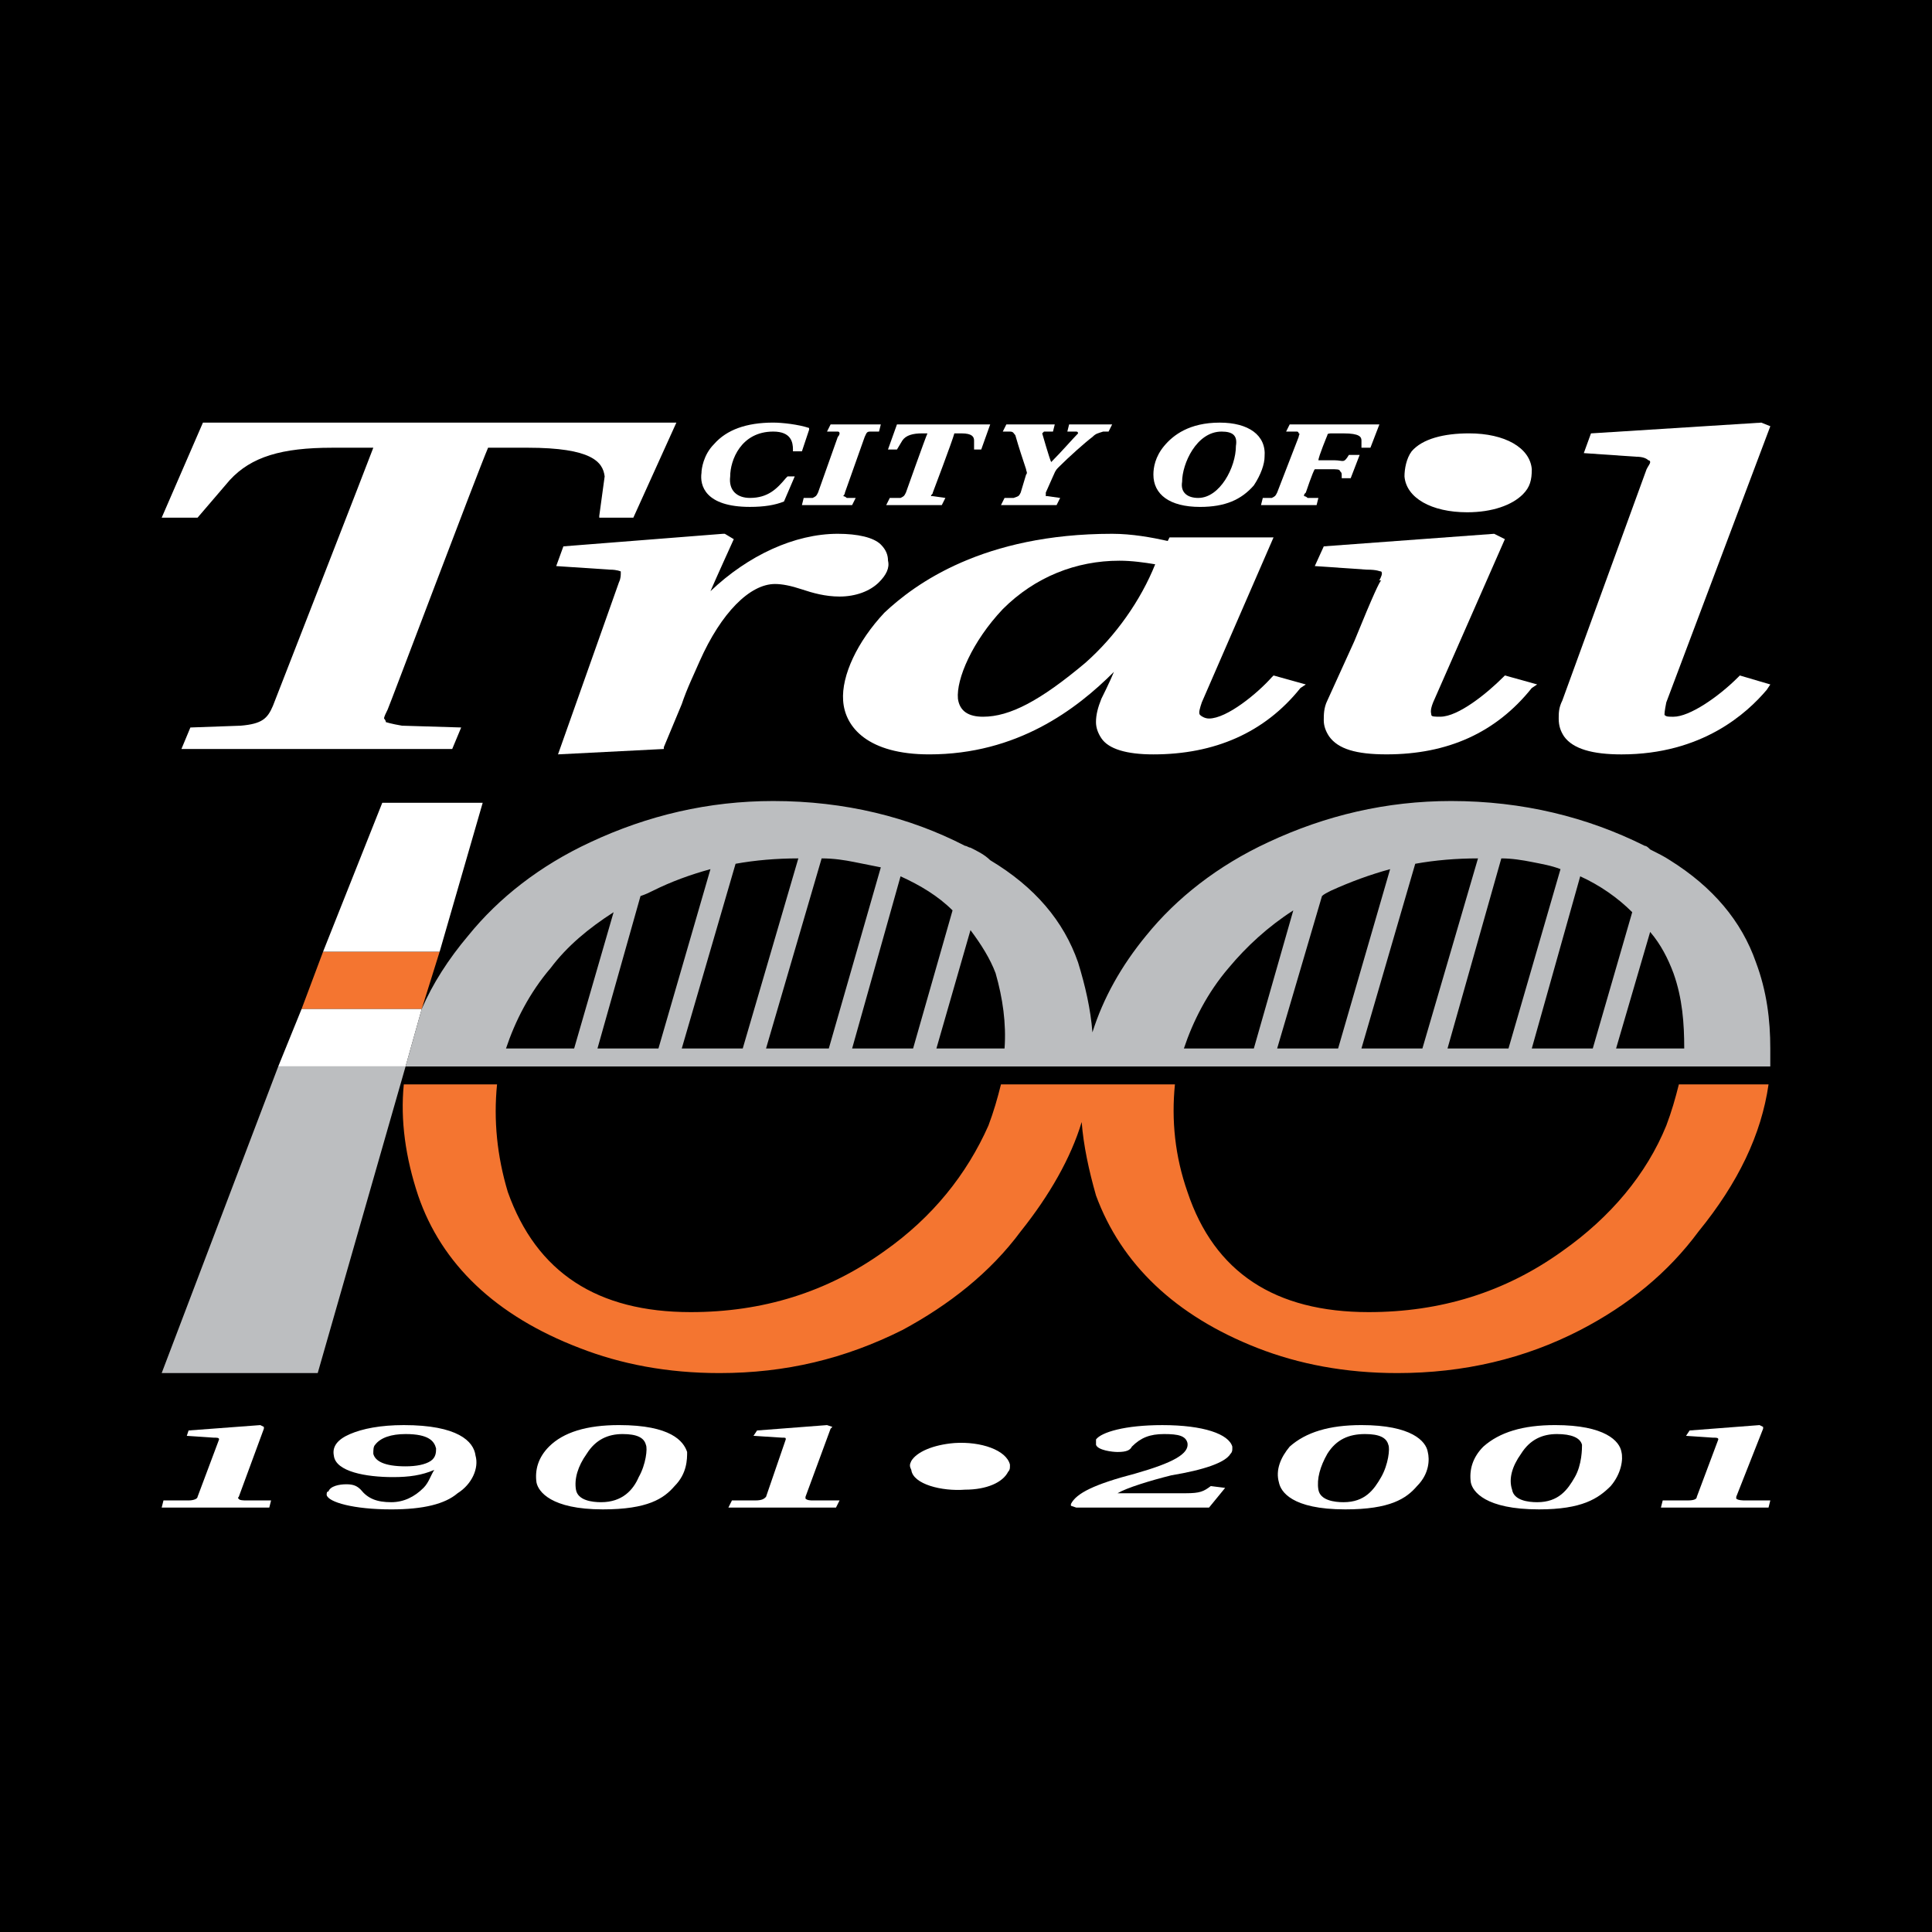
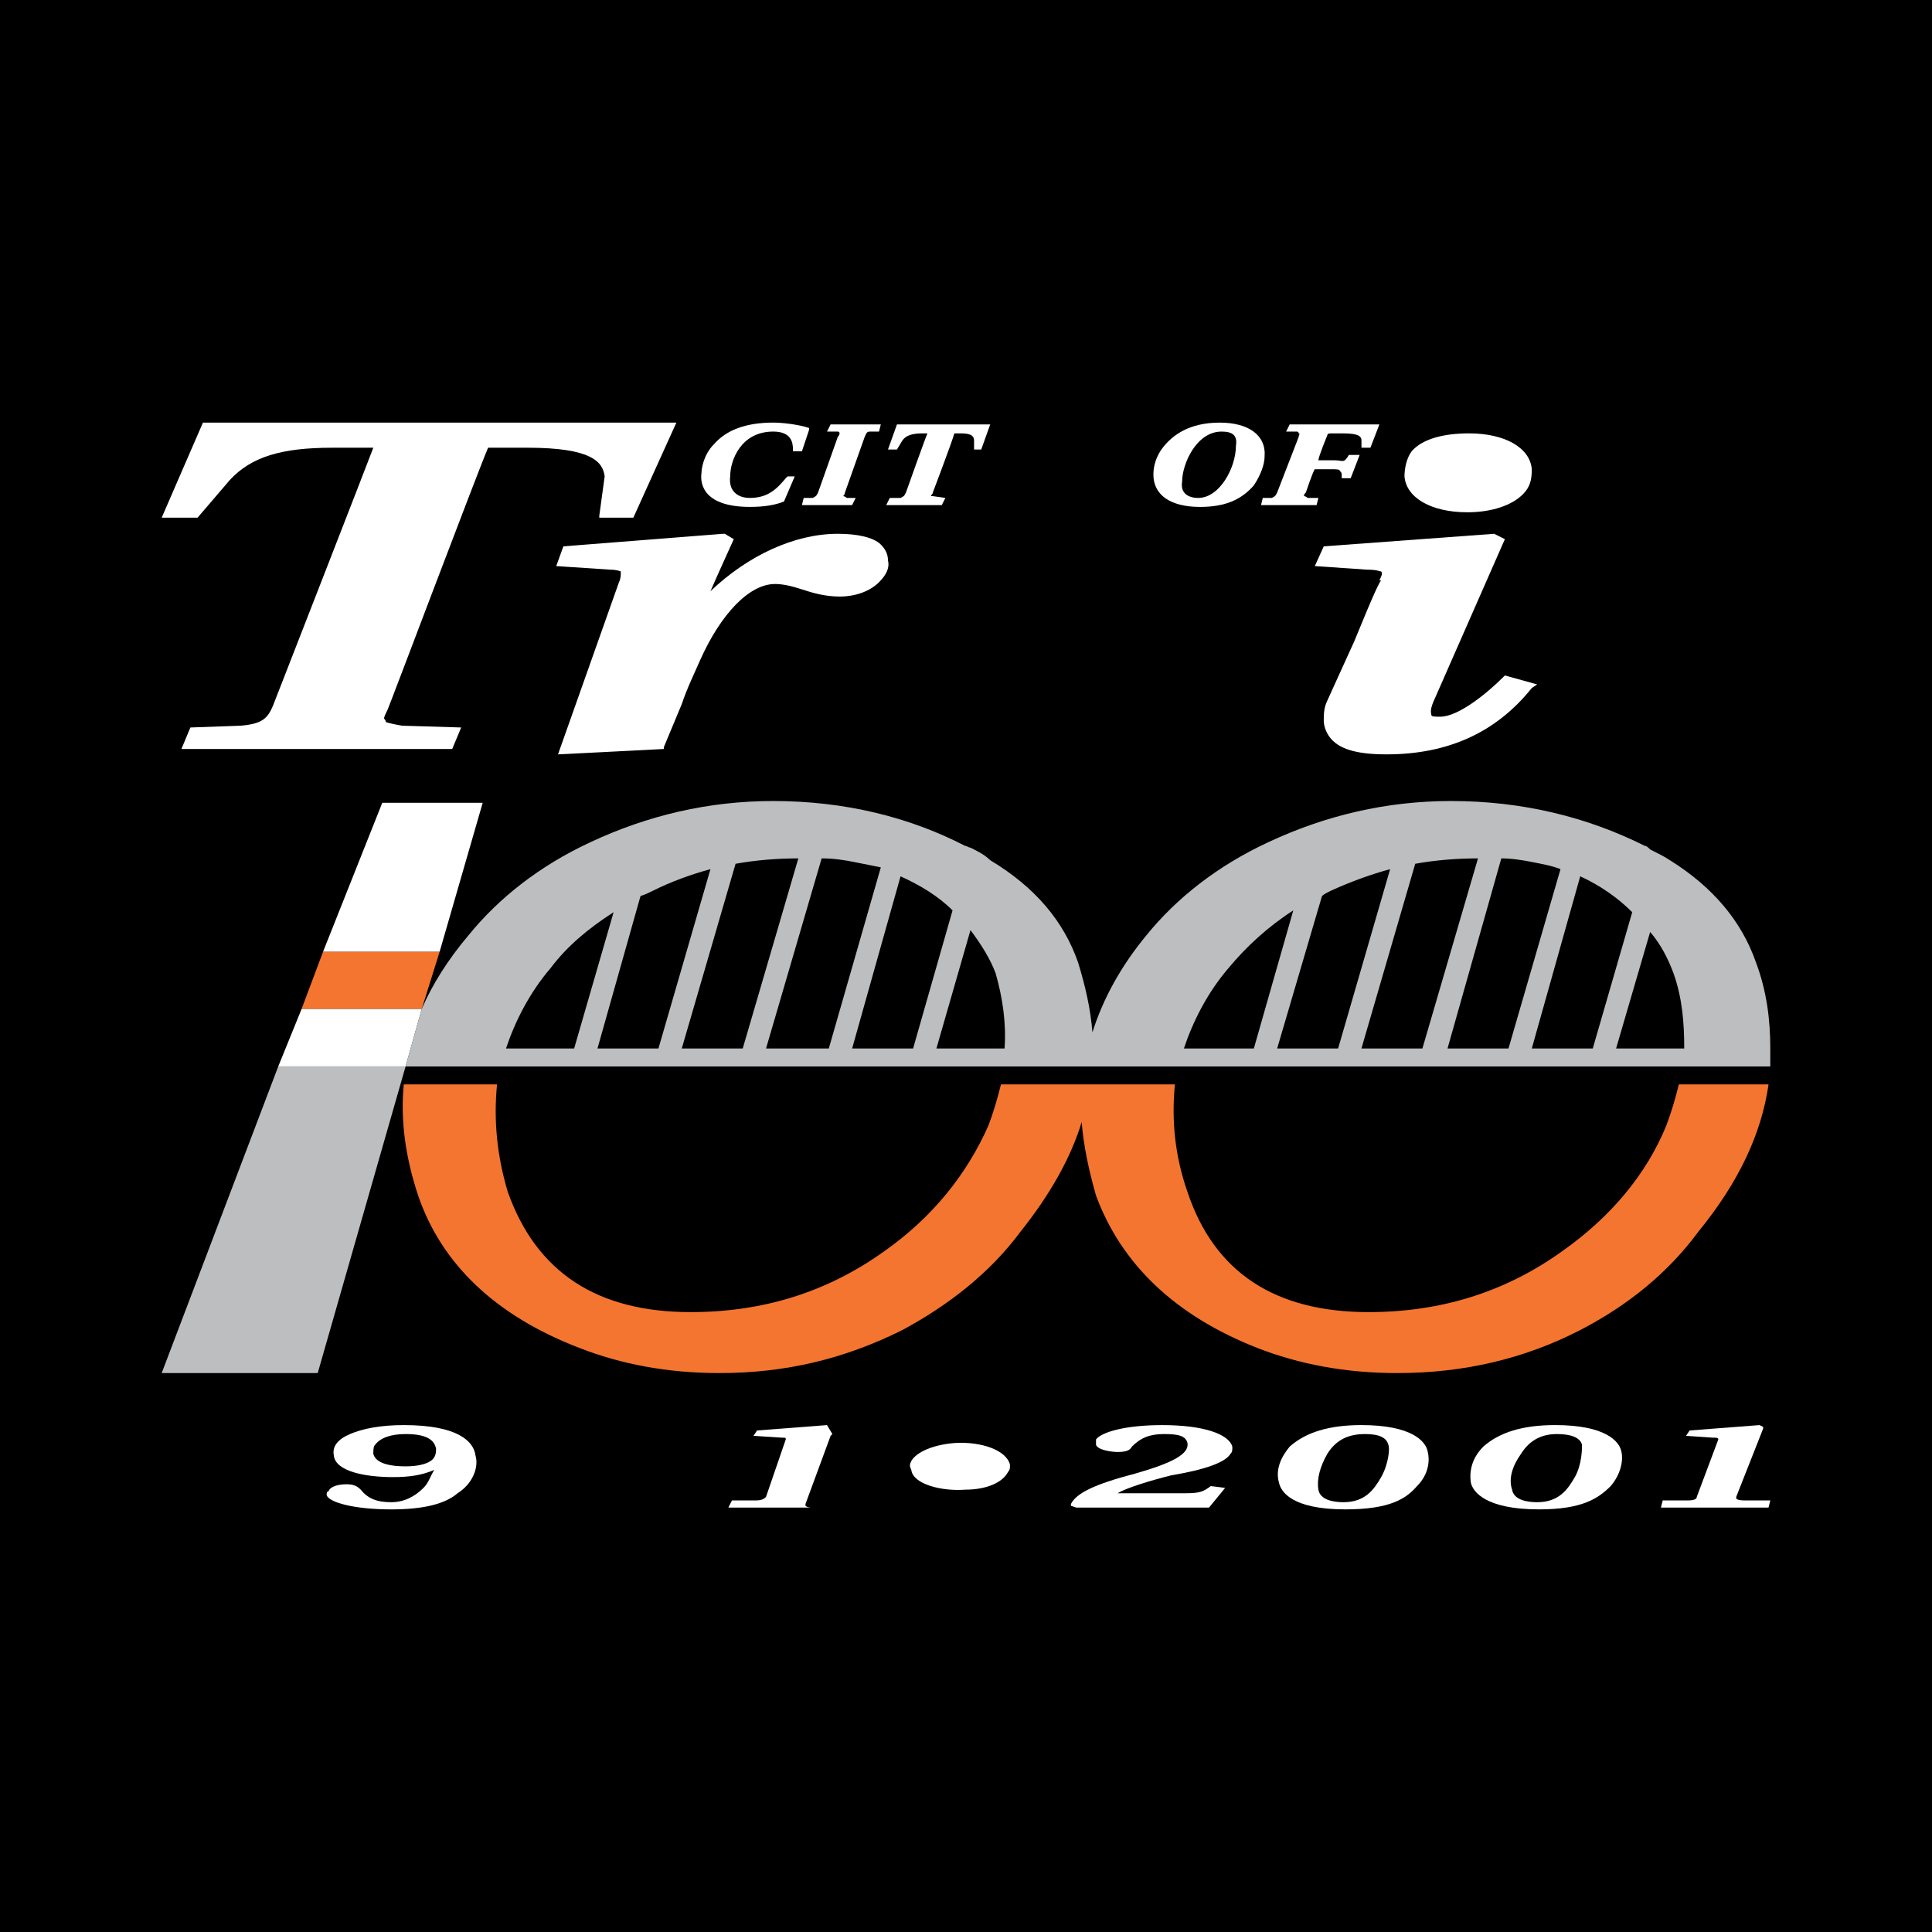
<svg xmlns="http://www.w3.org/2000/svg" version="1.0" id="Layer_1" x="0px" y="0px" width="192.756px" height="192.756px" viewBox="0 0 192.756 192.756" enable-background="new 0 0 192.756 192.756" xml:space="preserve">
  <g>
    <polygon fill-rule="evenodd" clip-rule="evenodd" points="0,0 192.756,0 192.756,192.756 0,192.756 0,0  " />
-     <path fill-rule="evenodd" clip-rule="evenodd" fill="#FFFFFF" d="M25.972,142.182l-7.157,0.537l-0.179,0.537l2.684,0.18   c0.358,0,0.536,0,0.536,0.178l0,0l-2.146,5.725c0,0.18-0.358,0.359-0.895,0.359H16.31l-0.179,0.715h10.735l0.179-0.715h-2.505   c-0.18,0-0.717,0-0.717-0.18c-0.178,0,0-0.18,0-0.18l2.505-6.799v-0.178L25.972,142.182L25.972,142.182L25.972,142.182z" />
    <path fill-rule="evenodd" clip-rule="evenodd" fill="#FFFFFF" d="M47.443,145.225c-0.179-1.434-1.789-3.043-7.156-3.043   c-2.327,0-4.116,0.357-5.368,0.895c-1.253,0.537-1.79,1.252-1.611,2.148c0.179,1.609,3.221,2.146,5.904,2.146   c1.611,0,2.863-0.18,4.115-0.717c-0.357,0.537-0.537,1.254-1.073,1.791c-0.895,0.893-1.968,1.43-3.221,1.43   c-1.431,0-2.326-0.357-3.042-1.252c-0.357-0.357-0.716-0.537-1.431-0.537s-1.61,0.18-1.79,0.717c-0.179,0-0.179,0.178-0.179,0.357   c0.179,0.715,2.684,1.432,6.441,1.432c3.221,0,5.367-0.537,6.621-1.611C47.084,148.086,47.801,146.477,47.443,145.225   L47.443,145.225z M42.97,145.76c-0.537,0.359-1.431,0.537-2.505,0.537c-2.147,0-3.042-0.537-3.22-1.252   c0-0.357,0-0.717,0.178-0.895c0.537-0.715,1.61-1.074,3.042-1.074c2.325,0,2.862,0.715,3.042,1.432   C43.506,144.865,43.506,145.402,42.97,145.76L42.97,145.76z" />
-     <path fill-rule="evenodd" clip-rule="evenodd" fill="#FFFFFF" d="M68.555,144.865c-0.357-1.074-1.609-2.684-6.799-2.684   c-3.221,0-5.547,0.715-6.978,2.146c-1.074,1.074-1.431,2.326-1.252,3.58c0.179,0.895,1.432,2.684,6.62,2.684   c4.473,0,6.083-1.074,7.157-2.326C68.555,147.012,68.555,145.582,68.555,144.865L68.555,144.865z M63.725,147.371   c-0.537,1.252-1.611,2.504-3.757,2.504c-0.895,0-2.326-0.178-2.505-1.252c-0.179-1.074,0.18-2.326,1.073-3.578   c0.895-1.432,2.147-1.969,3.579-1.969s2.147,0.359,2.326,1.074C64.619,144.508,64.44,146.119,63.725,147.371L63.725,147.371z" />
-     <path fill-rule="evenodd" clip-rule="evenodd" fill="#FFFFFF" d="M82.511,142.182l-6.978,0.537l-0.358,0.537l2.862,0.18   c0.358,0,0.358,0,0.358,0.178l0,0l-1.968,5.725c-0.179,0.18-0.358,0.359-1.074,0.359h-2.326l-0.357,0.715h10.735l0.358-0.715H81.08   c-0.18,0-0.537,0-0.716-0.18v-0.18l2.505-6.799l0.179-0.178L82.511,142.182L82.511,142.182z" />
+     <path fill-rule="evenodd" clip-rule="evenodd" fill="#FFFFFF" d="M82.511,142.182l-6.978,0.537l-0.358,0.537l2.862,0.18   c0.358,0,0.358,0,0.358,0.178l0,0l-1.968,5.725c-0.179,0.18-0.358,0.359-1.074,0.359h-2.326l-0.357,0.715h10.735H81.08   c-0.18,0-0.537,0-0.716-0.18v-0.18l2.505-6.799l0.179-0.178L82.511,142.182L82.511,142.182z" />
    <path fill-rule="evenodd" clip-rule="evenodd" fill="#FFFFFF" d="M90.921,145.76c-0.18,0.359-0.18,0.537,0,0.895   c0.178,1.432,3.041,2.148,5.367,1.969c2.147,0,3.759-0.715,4.295-1.789c0.179-0.18,0.179-0.357,0.179-0.537   c0-0.178,0-0.178,0-0.178c-0.358-1.432-2.863-2.328-5.547-2.148C93.068,144.15,91.458,144.865,90.921,145.76L90.921,145.76z    M100.762,146.119L100.762,146.119L100.762,146.119z" />
    <path fill-rule="evenodd" clip-rule="evenodd" fill="#FFFFFF" d="M109.35,143.613c0,0.178,0,0.357,0,0.537   c0.179,0.537,1.611,0.715,2.147,0.715c0.895,0,1.252-0.178,1.432-0.537c0.894-0.893,1.789-1.252,3.221-1.252   c1.431,0,2.146,0.18,2.325,0.895c0.179,1.074-1.432,1.969-5.188,3.041c-4.115,1.074-5.904,1.969-6.441,3.043v0.178l0.537,0.18   h13.24l1.61-1.967l-1.432-0.18l0,0c-0.716,0.537-1.073,0.715-2.505,0.715c0,0-6.083,0-6.799,0c0.895-0.535,3.221-1.252,5.367-1.789   c3.221-0.537,5.368-1.252,5.904-2.146c0.18-0.18,0.18-0.357,0.18-0.537c0,0,0,0,0-0.18c-0.357-1.252-2.863-2.146-6.978-2.146   C112.213,142.182,109.887,142.896,109.35,143.613L109.35,143.613z" />
    <path fill-rule="evenodd" clip-rule="evenodd" fill="#FFFFFF" d="M142.45,144.865c-0.178-1.074-1.609-2.684-6.619-2.684   c-3.221,0-5.548,0.715-7.157,2.146c-0.895,1.074-1.432,2.326-1.074,3.58c0.18,0.895,1.253,2.684,6.621,2.684   c4.472,0,6.083-1.074,7.156-2.326C142.63,147.012,142.63,145.582,142.45,144.865L142.45,144.865z M137.799,147.371   c-0.716,1.252-1.61,2.504-3.758,2.504c-0.895,0-2.326-0.178-2.505-1.252s0.179-2.326,0.894-3.578   c0.896-1.432,2.148-1.969,3.759-1.969c1.431,0,2.146,0.359,2.326,1.074C138.692,144.508,138.515,146.119,137.799,147.371   L137.799,147.371z" />
    <path fill-rule="evenodd" clip-rule="evenodd" fill="#FFFFFF" d="M161.773,144.865c-0.178-1.074-1.609-2.684-6.619-2.684   c-3.221,0-5.547,0.715-7.157,2.146c-1.073,1.074-1.431,2.326-1.252,3.58c0.179,0.895,1.431,2.684,6.799,2.684   c4.294,0,5.904-1.074,7.157-2.326C161.773,147.012,161.953,145.582,161.773,144.865L161.773,144.865z M157.122,147.371   c-0.715,1.252-1.61,2.504-3.757,2.504c-0.896,0-2.326-0.178-2.505-1.252c-0.358-1.074,0-2.326,0.895-3.578   c0.895-1.432,2.146-1.969,3.578-1.969s2.326,0.359,2.505,1.074C157.838,144.508,157.838,146.119,157.122,147.371L157.122,147.371z" />
    <path fill-rule="evenodd" clip-rule="evenodd" fill="#FFFFFF" d="M175.551,142.182l-6.978,0.537l-0.358,0.537l2.685,0.18   c0.357,0,0.536,0,0.536,0.178l0,0l-2.146,5.725c0,0.18-0.18,0.359-0.895,0.359h-2.505l-0.18,0.715h10.736l0.179-0.715h-2.506   c-0.178,0-0.715,0-0.894-0.18v-0.18l2.683-6.799v-0.178L175.551,142.182L175.551,142.182L175.551,142.182z" />
    <path fill-rule="evenodd" clip-rule="evenodd" fill="#F47530" d="M167.5,108.188c-0.358,1.432-0.716,2.684-1.254,4.113   c-1.967,4.832-5.545,9.125-10.376,12.525c-5.726,4.115-12.167,6.084-19.323,6.084c-9.305,0-15.388-3.938-18.072-11.988   c-1.252-3.578-1.61-7.156-1.252-10.734H99.867c-0.358,1.432-0.716,2.684-1.253,4.113c-2.146,4.832-5.546,9.125-10.377,12.525   c-5.726,4.115-12.167,6.084-19.323,6.084c-9.304,0-15.388-3.938-18.25-11.988c-1.074-3.578-1.431-7.156-1.074-10.734h-9.303   c-0.358,3.578,0.178,7.334,1.431,11.092c2.325,6.799,7.693,11.988,16.102,15.209c4.116,1.609,8.768,2.504,13.956,2.504   c6.621,0,12.525-1.43,18.25-4.293c4.652-2.506,8.767-5.727,11.809-9.842c2.862-3.578,5.01-7.336,6.083-10.912   c0.18,2.324,0.716,4.83,1.432,7.334c2.506,6.799,7.873,11.988,16.104,15.209c4.115,1.609,8.768,2.504,13.956,2.504   c6.62,0,12.703-1.43,18.25-4.293c4.831-2.506,8.768-5.727,11.809-9.842c3.937-4.83,6.262-9.66,6.979-14.67H167.5L167.5,108.188z" />
    <polygon fill-rule="evenodd" clip-rule="evenodd" fill="#F47530" points="43.864,94.947 32.234,94.947 30.087,100.672    42.075,100.672 43.864,94.947  " />
    <polygon fill-rule="evenodd" clip-rule="evenodd" fill="#FFFFFF" points="30.087,100.672 27.761,106.398 40.465,106.398    42.075,100.672 42.075,100.672 30.087,100.672  " />
    <polygon fill-rule="evenodd" clip-rule="evenodd" fill="#FFFFFF" points="48.158,80.096 38.139,80.096 32.234,94.947    43.864,94.947 48.158,80.096  " />
    <path fill-rule="evenodd" clip-rule="evenodd" fill="#BCBEC0" d="M175.194,96.02c-1.433-4.115-4.295-7.515-8.589-10.198   c-0.536-0.359-1.254-0.715-1.969-1.074c-0.179-0.179-0.357-0.358-0.536-0.358c-5.726-2.862-12.167-4.472-19.324-4.472   c-6.441,0-12.525,1.431-18.25,4.115c-5.01,2.326-9.125,5.546-12.167,9.304c-2.504,3.042-4.294,6.261-5.367,9.662   c-0.179-2.326-0.716-4.652-1.432-6.979c-1.432-4.115-4.294-7.515-8.768-10.198c-0.537-0.537-1.252-0.895-1.968-1.253   c-0.179,0-0.357-0.179-0.537-0.179c-5.546-2.862-11.988-4.472-19.145-4.472c-6.441,0-12.524,1.431-18.25,4.115   c-5.01,2.326-9.125,5.546-12.167,9.304c-1.968,2.326-3.578,4.832-4.652,7.335l-1.61,5.727h136.16c0-0.537,0-1.074,0-1.791   C176.625,101.746,176.267,98.883,175.194,96.02L175.194,96.02z M57.283,104.607h-6.799c0.895-2.682,2.327-5.547,4.474-8.05   c1.61-2.147,3.757-3.937,6.262-5.547L57.283,104.607L57.283,104.607z M65.693,104.607h-6.083L63.903,89.4   c0.537-0.179,0.895-0.358,1.253-0.537c1.79-0.895,3.757-1.611,5.726-2.148L65.693,104.607L65.693,104.607z M74.103,104.607h-6.083   l5.368-18.428c1.968-0.357,4.115-0.537,6.262-0.537L74.103,104.607L74.103,104.607z M82.69,104.607h-6.262l5.547-18.965   c1.252,0,2.325,0.18,3.221,0.357c0.894,0.18,1.789,0.358,2.684,0.537L82.69,104.607L82.69,104.607z M91.1,104.607h-6.083   l4.831-17.176c1.968,0.895,3.757,1.969,5.188,3.399L91.1,104.607L91.1,104.607z M100.225,104.607h-6.799l3.399-11.809   c1.073,1.432,1.968,2.863,2.505,4.295C100.047,99.598,100.403,102.104,100.225,104.607L100.225,104.607z M125.096,104.607h-6.979   c0.896-2.682,2.326-5.547,4.475-8.05c1.788-2.147,3.936-4.116,6.44-5.727L125.096,104.607L125.096,104.607z M133.504,104.607   h-6.082l4.473-15.207c0.179-0.179,0.535-0.358,0.894-0.537c1.969-0.895,3.937-1.611,5.904-2.148L133.504,104.607L133.504,104.607z    M141.914,104.607h-6.083l5.367-18.428c1.968-0.357,4.115-0.537,6.262-0.537L141.914,104.607L141.914,104.607z M150.502,104.607   h-6.083l5.367-18.965c1.074,0,2.147,0.18,3.041,0.357c0.896,0.18,1.97,0.358,2.864,0.716L150.502,104.607L150.502,104.607z    M158.911,104.607h-6.084l4.832-17.176c1.969,0.895,3.757,2.147,5.188,3.579L158.911,104.607L158.911,104.607z M168.036,104.607   h-6.799l3.399-11.629c1.073,1.253,1.79,2.684,2.326,4.116C167.857,99.598,168.036,102.104,168.036,104.607L168.036,104.607z" />
    <polygon fill-rule="evenodd" clip-rule="evenodd" fill="#BCBEC0" points="16.131,136.992 31.698,136.992 40.465,106.398    27.761,106.398 16.131,136.992  " />
    <path fill-rule="evenodd" clip-rule="evenodd" fill="#FFFFFF" d="M67.124,42.165H20.247l-4.115,9.483h3.579l3.22-3.758   c2.147-2.326,5.189-3.22,10.198-3.22c0,0,3.579,0,4.116,0c-0.18,0.537-10.02,25.765-10.02,25.765   c-0.538,1.253-1.074,1.789-3.221,1.968l-5.009,0.179L18.1,74.728h27.017l0.895-2.147l-5.904-0.179   c-1.074-0.179-1.611-0.357-1.611-0.357c0-0.18-0.179-0.358-0.179-0.358l0,0c0-0.179,0.179-0.537,0.358-0.895   s8.946-23.618,10.02-26.123c0.179,0,3.937,0,3.937,0c6.441,0,7.515,1.432,7.694,2.862l-0.538,3.937v0.179h3.4l4.293-9.483H67.124   L67.124,42.165z" />
    <path fill-rule="evenodd" clip-rule="evenodd" fill="#FFFFFF" d="M72.134,53.257L56.209,54.51l-0.715,1.968l5.367,0.357   c0.716,0,1.074,0.179,1.074,0.179v0.179c0,0.179,0,0.537-0.179,0.894l-6.083,17.177l10.556-0.537v-0.179l1.79-4.295l0,0   c0.536-1.61,1.252-3.042,1.789-4.293c2.147-4.831,5.01-7.694,7.515-7.694c0.715,0,1.611,0.178,2.685,0.537l0,0   c1.073,0.358,2.326,0.715,3.757,0.715c1.61,0,3.042-0.536,3.936-1.431c0.716-0.715,1.074-1.431,0.895-2.146   c0-0.537-0.179-1.074-0.715-1.61c-0.716-0.716-2.326-1.074-4.294-1.074c-4.295,0-8.946,2.147-12.704,5.726   c0.537-1.252,2.326-5.189,2.326-5.189l-0.895-0.537H72.134L72.134,53.257z" />
-     <path fill-rule="evenodd" clip-rule="evenodd" fill="#FFFFFF" d="M127.063,67.392l-0.179,0.179   c-1.432,1.61-4.474,4.116-6.263,4.116c-0.358,0-0.716-0.179-0.895-0.358c-0.18-0.179,0-0.716,0.179-1.253l7.157-16.461h-10.377   l-0.18,0.358c-1.61-0.358-3.578-0.716-5.546-0.716c-12.883,0-19.683,5.01-22.724,7.873c-2.684,2.863-4.294,6.262-4.115,8.768   c0.178,2.683,2.505,5.367,8.587,5.367c8.768,0,14.672-4.473,18.429-8.23c-0.357,0.895-1.252,2.684-1.252,2.684   c-0.358,0.895-0.537,1.61-0.537,2.326l0,0c0,0.536,0.179,1.073,0.537,1.61c0.716,1.073,2.505,1.61,5.188,1.61   c6.084,0,11.093-2.147,14.672-6.62l0.536-0.357L127.063,67.392L127.063,67.392z M108.276,66.14   c-4.474,3.758-7.515,5.368-10.198,5.368c-1.432,0-2.326-0.537-2.505-1.789c-0.179-1.968,1.431-5.726,4.474-8.946   c3.22-3.221,7.335-4.831,11.629-4.831c1.253,0,2.505,0.178,3.578,0.357C113.822,59.877,111.318,63.457,108.276,66.14L108.276,66.14   z" />
    <path fill-rule="evenodd" clip-rule="evenodd" fill="#FFFFFF" d="M149.07,53.257L149.07,53.257l-16.997,1.252l-0.895,1.968   l5.188,0.357c1.074,0,1.252,0.179,1.432,0.179c0.179,0.179,0,0.537-0.18,0.895h0.18c-0.18,0.178-0.716,1.252-2.685,6.083   l-2.685,5.905c-0.356,0.715-0.356,1.431-0.356,1.967c0,0.537,0.178,1.074,0.537,1.611c0.894,1.252,2.684,1.789,5.725,1.789   c6.084,0,10.915-2.147,14.492-6.62l0.538-0.357l-3.221-0.896l-0.179,0.179c-1.61,1.61-4.474,3.937-6.263,3.937   c-0.537,0-0.895,0-0.895-0.179c0-0.179-0.179-0.358,0.179-1.253l7.157-16.282L149.07,53.257L149.07,53.257L149.07,53.257z" />
    <path fill-rule="evenodd" clip-rule="evenodd" fill="#FFFFFF" d="M140.841,45.027L140.841,45.027   c-0.537,0.716-0.716,1.789-0.716,2.504c0.179,2.147,2.684,3.579,6.262,3.579c2.505,0,4.474-0.716,5.547-1.79   c0.716-0.715,0.894-1.431,0.894-2.505c-0.178-2.146-2.683-3.578-6.261-3.578C144.062,43.238,141.914,43.775,140.841,45.027   L140.841,45.027z" />
-     <path fill-rule="evenodd" clip-rule="evenodd" fill="#FFFFFF" d="M175.729,42.165l-16.997,1.074l-0.716,1.968l5.188,0.358   c0.717,0,1.074,0.18,1.253,0.358c0,0,0.179,0,0.179,0.179c0,0.178-0.179,0.357-0.357,0.715l-8.409,23.082   c-0.358,0.715-0.358,1.252-0.358,1.789c0,0.715,0.18,1.252,0.537,1.789c0.895,1.252,2.862,1.789,5.725,1.789   c8.053,0,12.525-4.115,14.493-6.441l0.358-0.536l-3.042-0.896l-0.179,0.179c-1.969,1.968-4.831,3.937-6.441,3.937   c-0.536,0-0.717,0-0.894-0.179c0-0.179,0-0.358,0.177-1.253l10.379-27.553L175.729,42.165L175.729,42.165L175.729,42.165z    M173.583,67.75L173.583,67.75L173.583,67.75z" />
    <path fill-rule="evenodd" clip-rule="evenodd" fill="#FFFFFF" d="M71.24,44.311c-1.074,1.074-1.252,2.505-1.252,2.863   c-0.18,1.252,0.357,3.399,4.83,3.399c1.432,0,2.505-0.179,3.399-0.537l0,0l1.074-2.505h-0.715l-0.179,0.18   c-0.895,1.073-1.79,1.967-3.579,1.967c-1.252,0-2.146-0.715-1.967-2.147c0-1.61,1.074-4.473,4.293-4.473   c1.79,0,1.969,1.073,1.969,1.789v0.179h0.895l0.716-2.147v-0.179c-1.074-0.357-2.685-0.537-3.58-0.537   C74.46,42.165,72.492,42.88,71.24,44.311L71.24,44.311z" />
    <path fill-rule="evenodd" clip-rule="evenodd" fill="#FFFFFF" d="M87.7,42.344h-4.831l-0.358,0.715h1.074   c0.179,0,0.179,0.179,0.179,0.179s0,0.179-0.179,0.357l-1.968,5.546c-0.179,0.358-0.179,0.358-0.537,0.537h-0.895l-0.178,0.716   h5.009l0.357-0.716h-0.895C84.3,49.5,84.122,49.5,84.122,49.5s0.178-0.18,0.178-0.358l1.968-5.546   c0.18-0.357,0.18-0.537,0.538-0.537H87.7l0.179-0.715H87.7L87.7,42.344z" />
    <path fill-rule="evenodd" clip-rule="evenodd" fill="#FFFFFF" d="M98.614,42.344h-9.125l-0.895,2.504h0.895l0.537-0.895   c0.358-0.537,1.074-0.715,1.969-0.715c0,0,0.358,0,0.537,0c-0.179,0.357-2.147,5.904-2.147,5.904   c-0.179,0.358-0.179,0.358-0.537,0.537h-1.074l-0.358,0.716h5.546l0.358-0.716L93.068,49.5c-0.179,0-0.179,0-0.179,0l0,0   c0-0.18,0.179-0.18,0.179-0.358c0,0,1.968-5.188,2.147-5.904c0.179,0,0.716,0,0.716,0c1.073,0,1.252,0.357,1.252,0.715v0.716v0.179   h0.715l0.895-2.504H98.614L98.614,42.344z" />
-     <path fill-rule="evenodd" clip-rule="evenodd" fill="#FFFFFF" d="M110.781,42.344h-4.115l-0.178,0.715h0.894   c0.179,0,0.179,0.179,0.179,0.179l0,0c-0.536,0.537-1.61,1.789-2.684,2.863c-0.18-0.357-0.895-2.863-0.895-2.863l0,0l0.179-0.179   h0.895l0.179-0.715h-4.831l-0.356,0.715h0.715c0.357,0,0.357,0.179,0.536,0.358c0.358,1.252,0.717,2.327,1.074,3.399   c0,0.179,0.179,0.358,0,0.537l-0.537,1.789c-0.179,0.358-0.179,0.358-0.716,0.537h-0.895l-0.357,0.716h5.547l0.357-0.716   L104.52,49.5c-0.18,0-0.18,0-0.18,0s0-0.18,0-0.358l0.716-1.61c0.179-0.357,0.179-0.537,0.537-0.895   c1.073-1.073,2.684-2.505,3.399-3.042c0.357-0.357,0.536-0.357,1.073-0.537h0.537l0.358-0.715H110.781L110.781,42.344z" />
    <path fill-rule="evenodd" clip-rule="evenodd" fill="#FFFFFF" d="M121.695,42.165c-3.042,0-4.652,1.252-5.546,2.326   c-0.896,1.074-1.074,2.147-1.074,2.863c0,1.968,1.611,3.221,4.652,3.221c2.505,0,4.115-0.715,5.368-2.147   c0.715-1.074,1.072-2.147,1.072-2.863C126.348,43.417,124.559,42.165,121.695,42.165L121.695,42.165z M119.548,49.679   c-1.073,0-1.788-0.537-1.609-1.61c0-1.79,1.431-5.01,3.936-5.01c1.074,0,1.61,0.358,1.433,1.431   C123.307,46.637,121.695,49.679,119.548,49.679L119.548,49.679z" />
    <path fill-rule="evenodd" clip-rule="evenodd" fill="#FFFFFF" d="M137.441,42.344h-8.768l-0.357,0.715h1.072   c0.18,0,0.18,0.179,0.18,0.179c0.179,0,0,0.179,0,0.357l-2.146,5.546c-0.18,0.358-0.18,0.358-0.537,0.537h-0.895l-0.18,0.716h5.547   l0.179-0.716h-1.073c-0.18-0.178-0.357-0.178-0.357-0.178l0,0c0-0.18,0-0.18,0.178-0.358c0,0,0.717-2.147,0.896-2.326   c0.179,0,1.609,0,1.609,0c0.537,0,0.896,0,0.896,0.179c0.179,0.179,0.179,0.179,0.179,0.537v0.18h0.895l0.895-2.326h-1.073l0,0   c-0.537,0.894-0.537,0.537-1.432,0.537c0,0-1.432,0-1.61,0c0-0.358,0.894-2.505,0.894-2.505c0-0.179,0.181-0.179,0.538-0.179h1.073   c1.61,0,1.79,0.357,1.79,0.715v0.716h0.894l0.895-2.326H137.441L137.441,42.344z" />
  </g>
</svg>